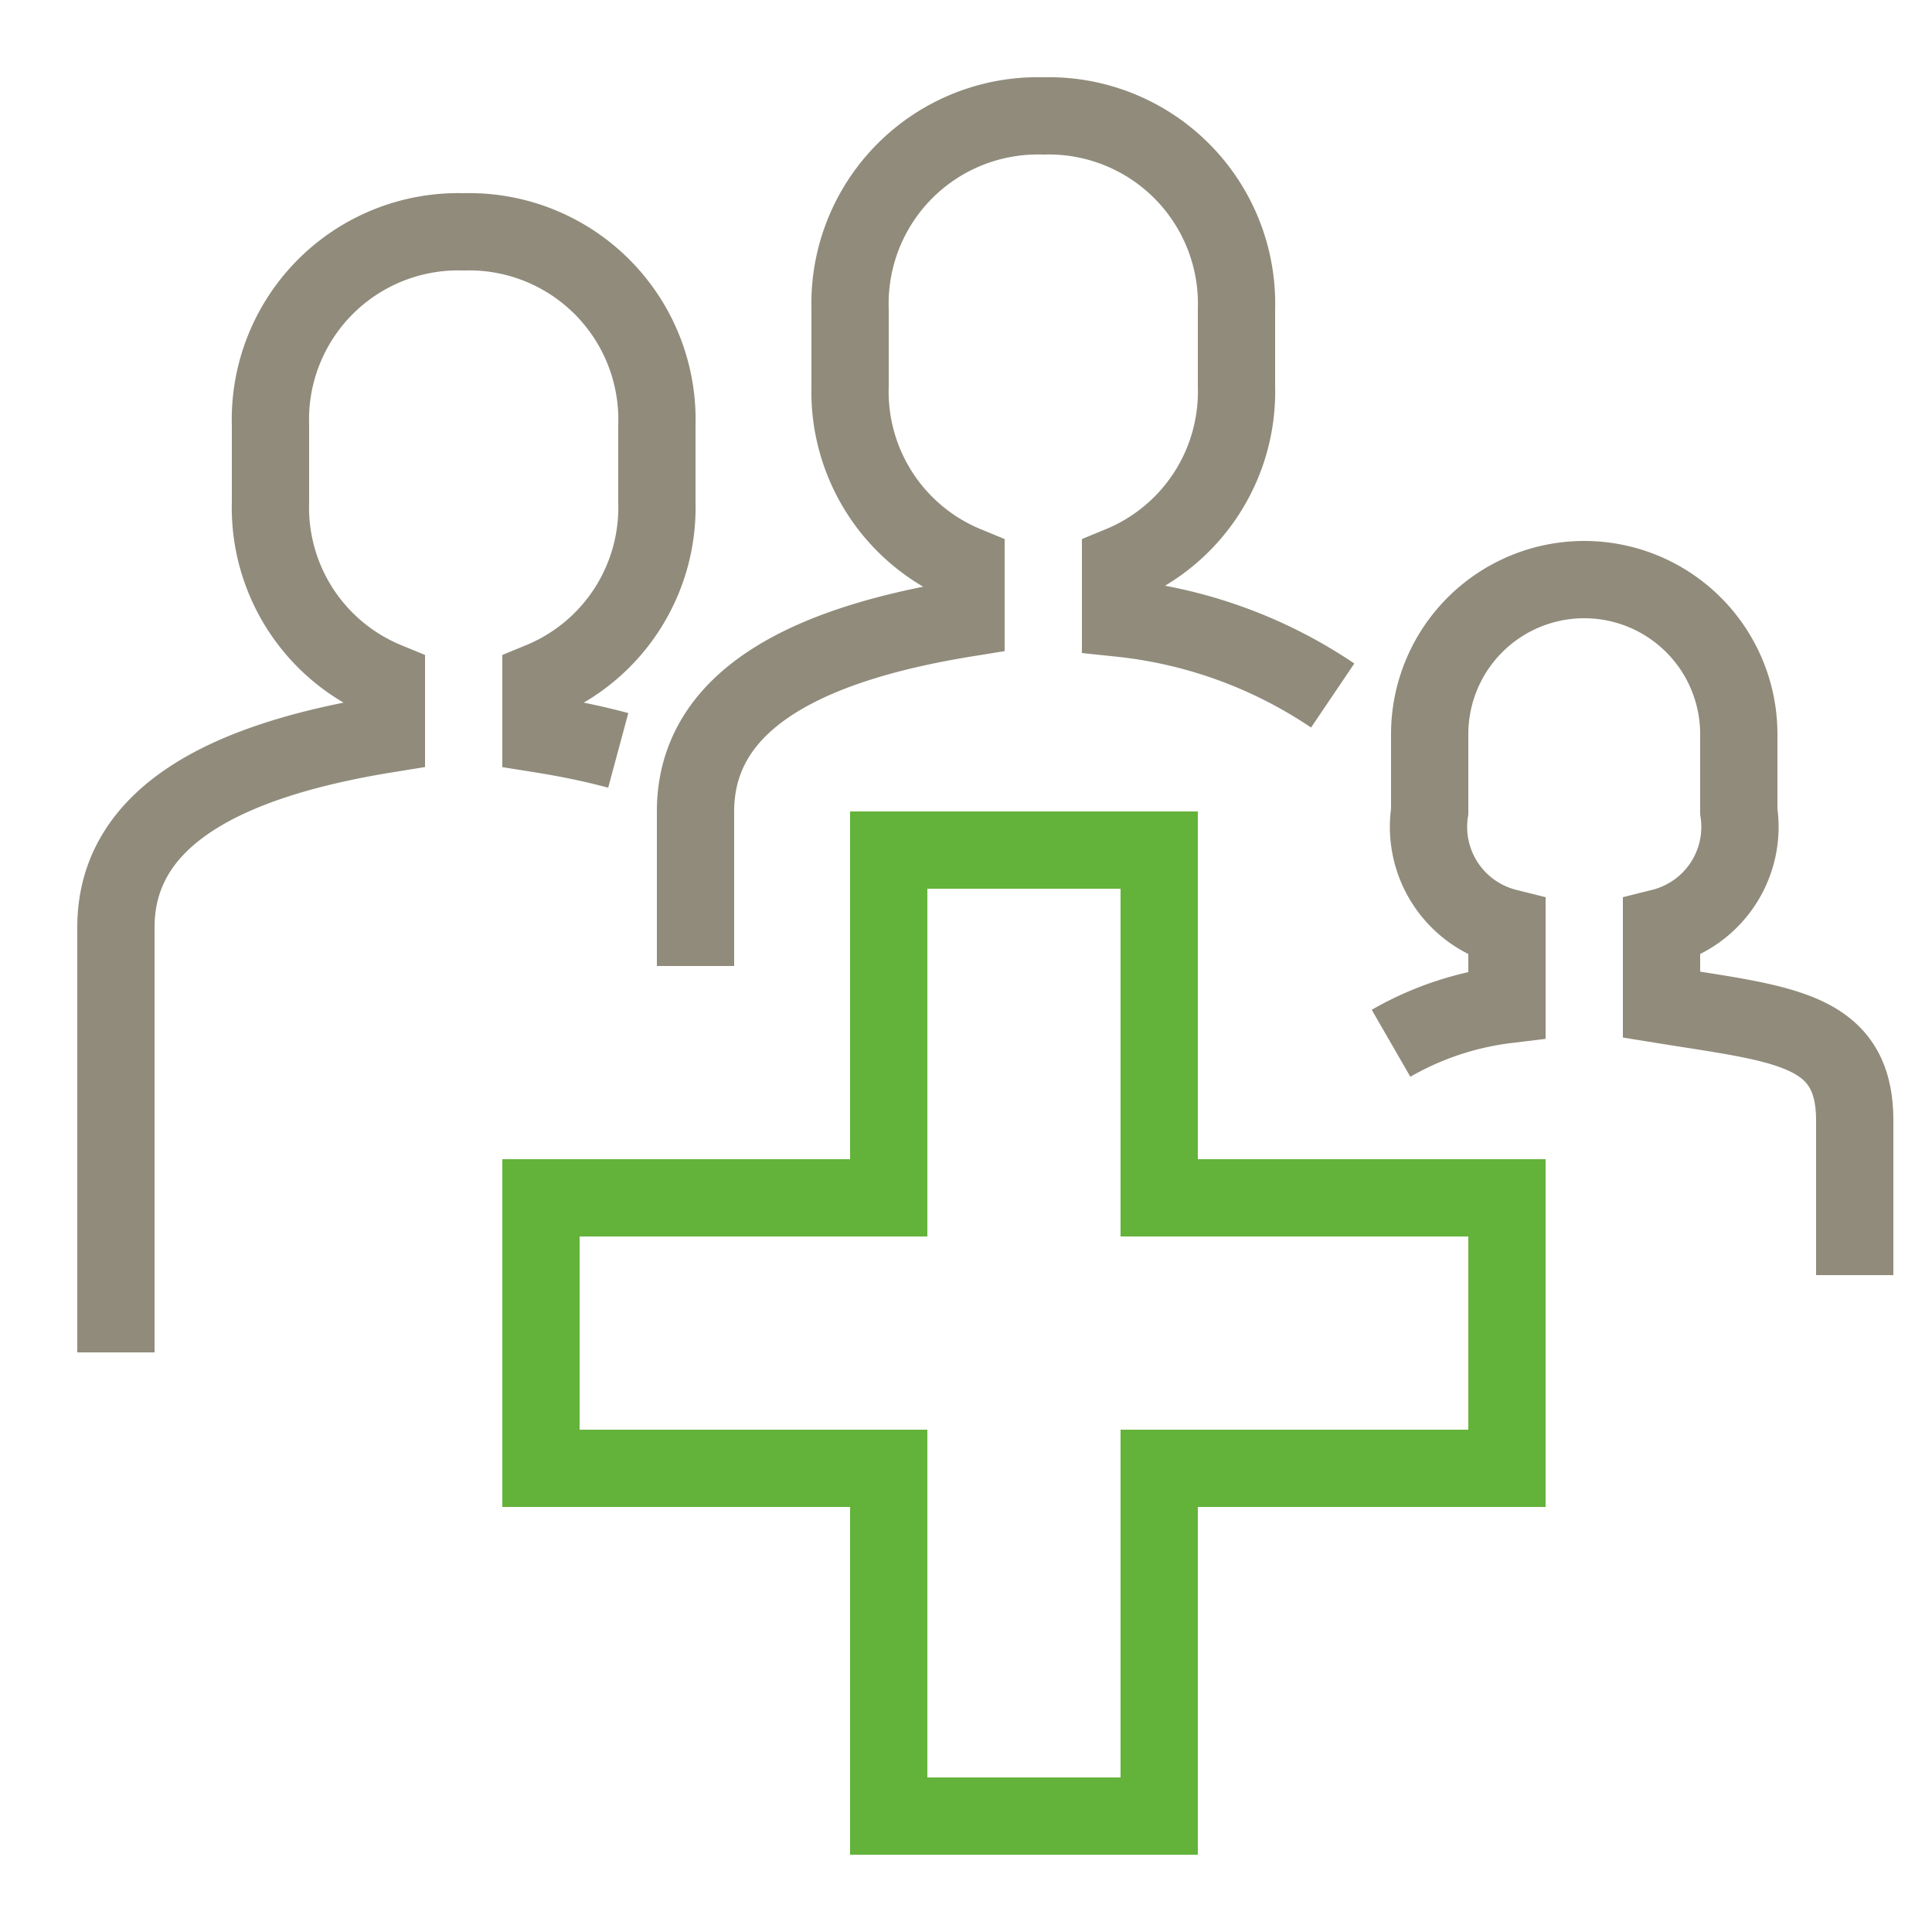
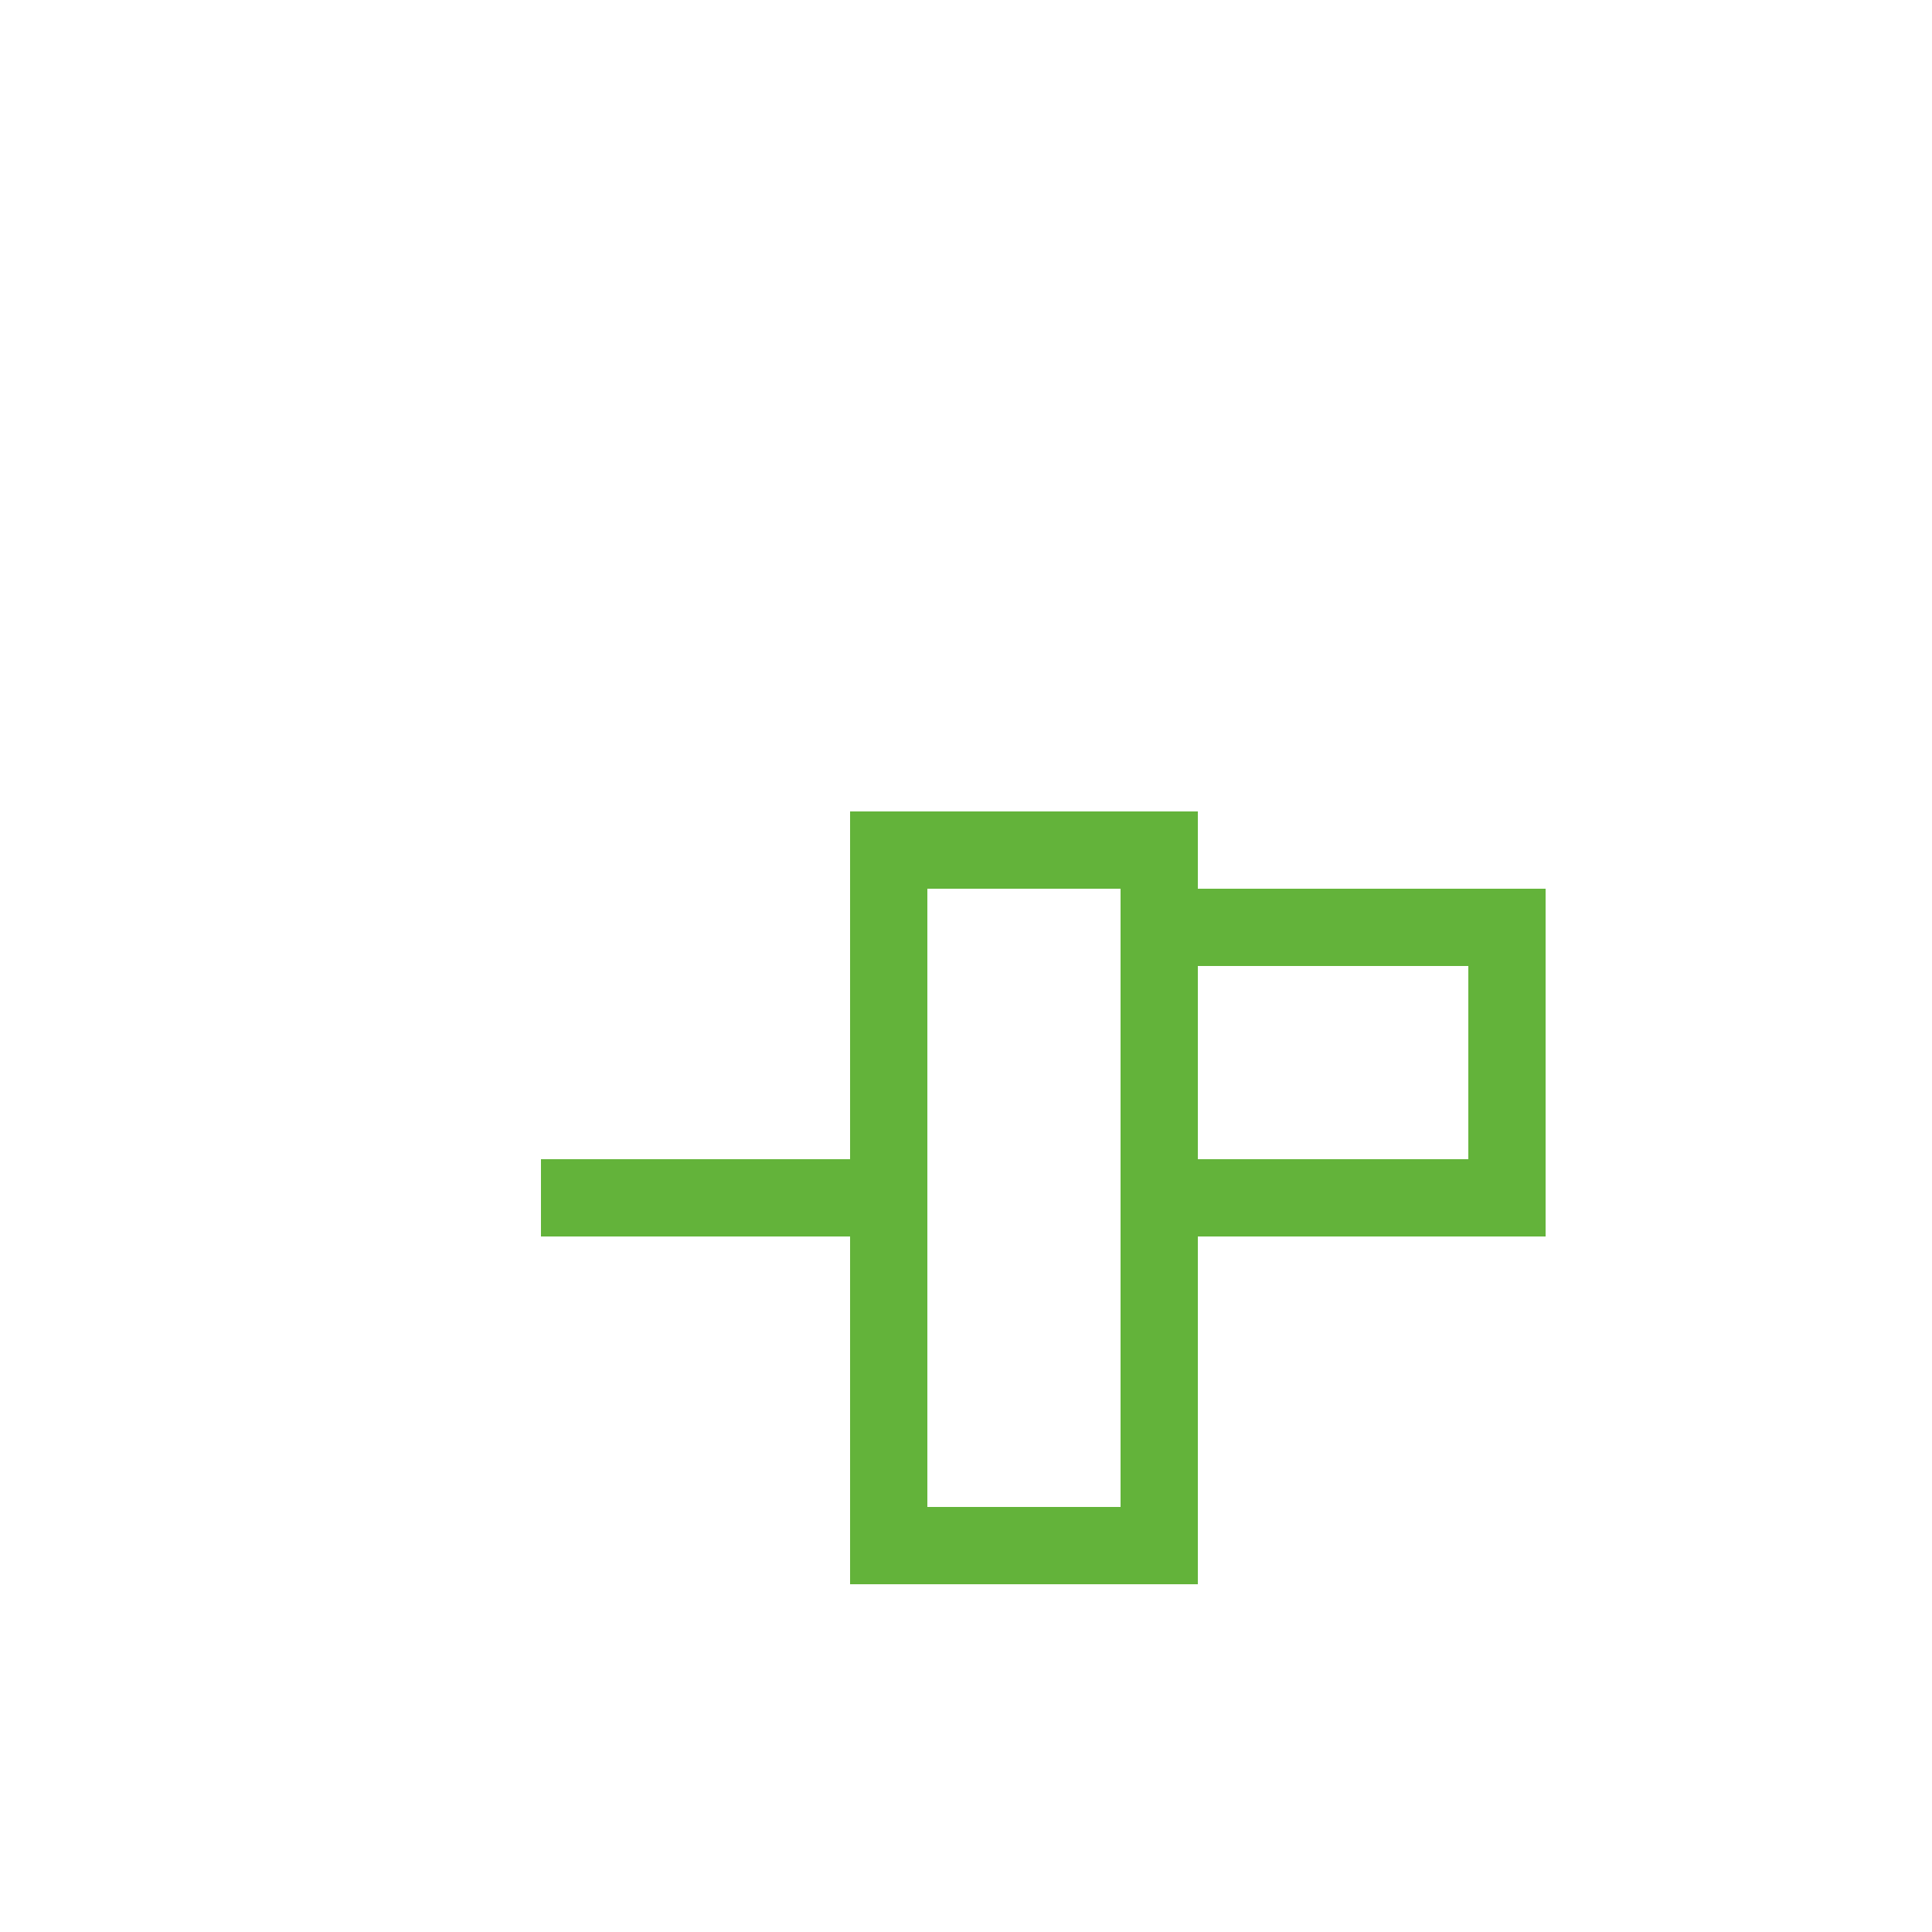
<svg xmlns="http://www.w3.org/2000/svg" id="圖層_1" data-name="圖層 1" viewBox="0 0 50 50">
-   <path d="M34.49 18A12.06 12.06 0 0 0 29 16v-1.38A4.85 4.85 0 0 0 32 10V8a4.86 4.86 0 0 0-5-5 4.86 4.86 0 0 0-5 5v2a4.85 4.85 0 0 0 3 4.62V16c-3.89.63-7 2-7 5v4m-2-5.58c-.63-.17-1.31-.31-2-.42v-1.38A4.85 4.85 0 0 0 17 13v-2a4.86 4.86 0 0 0-5-5 4.86 4.86 0 0 0-5 5v2a4.85 4.85 0 0 0 3 4.62V19c-3.89.63-7 2-7 5v11m45-2v-4c0-2.4-1.85-2.49-5-3v-2a2.68 2.68 0 0 0 2-3v-2a4 4 0 0 0-8 0v2a2.68 2.68 0 0 0 2 3v2a7.91 7.91 0 0 0-3 1" fill="none" stroke-miterlimit="10" stroke-width="2" stroke="#908b7b" />
-   <path stroke="#63b33a" fill="none" stroke-miterlimit="10" stroke-width="2" d="M30 31v-9h-7v9h-9v7h9v9h7v-9h9v-7h-9z" />
+   <path stroke="#63b33a" fill="none" stroke-miterlimit="10" stroke-width="2" d="M30 31v-9h-7v9h-9h9v9h7v-9h9v-7h-9z" />
</svg>